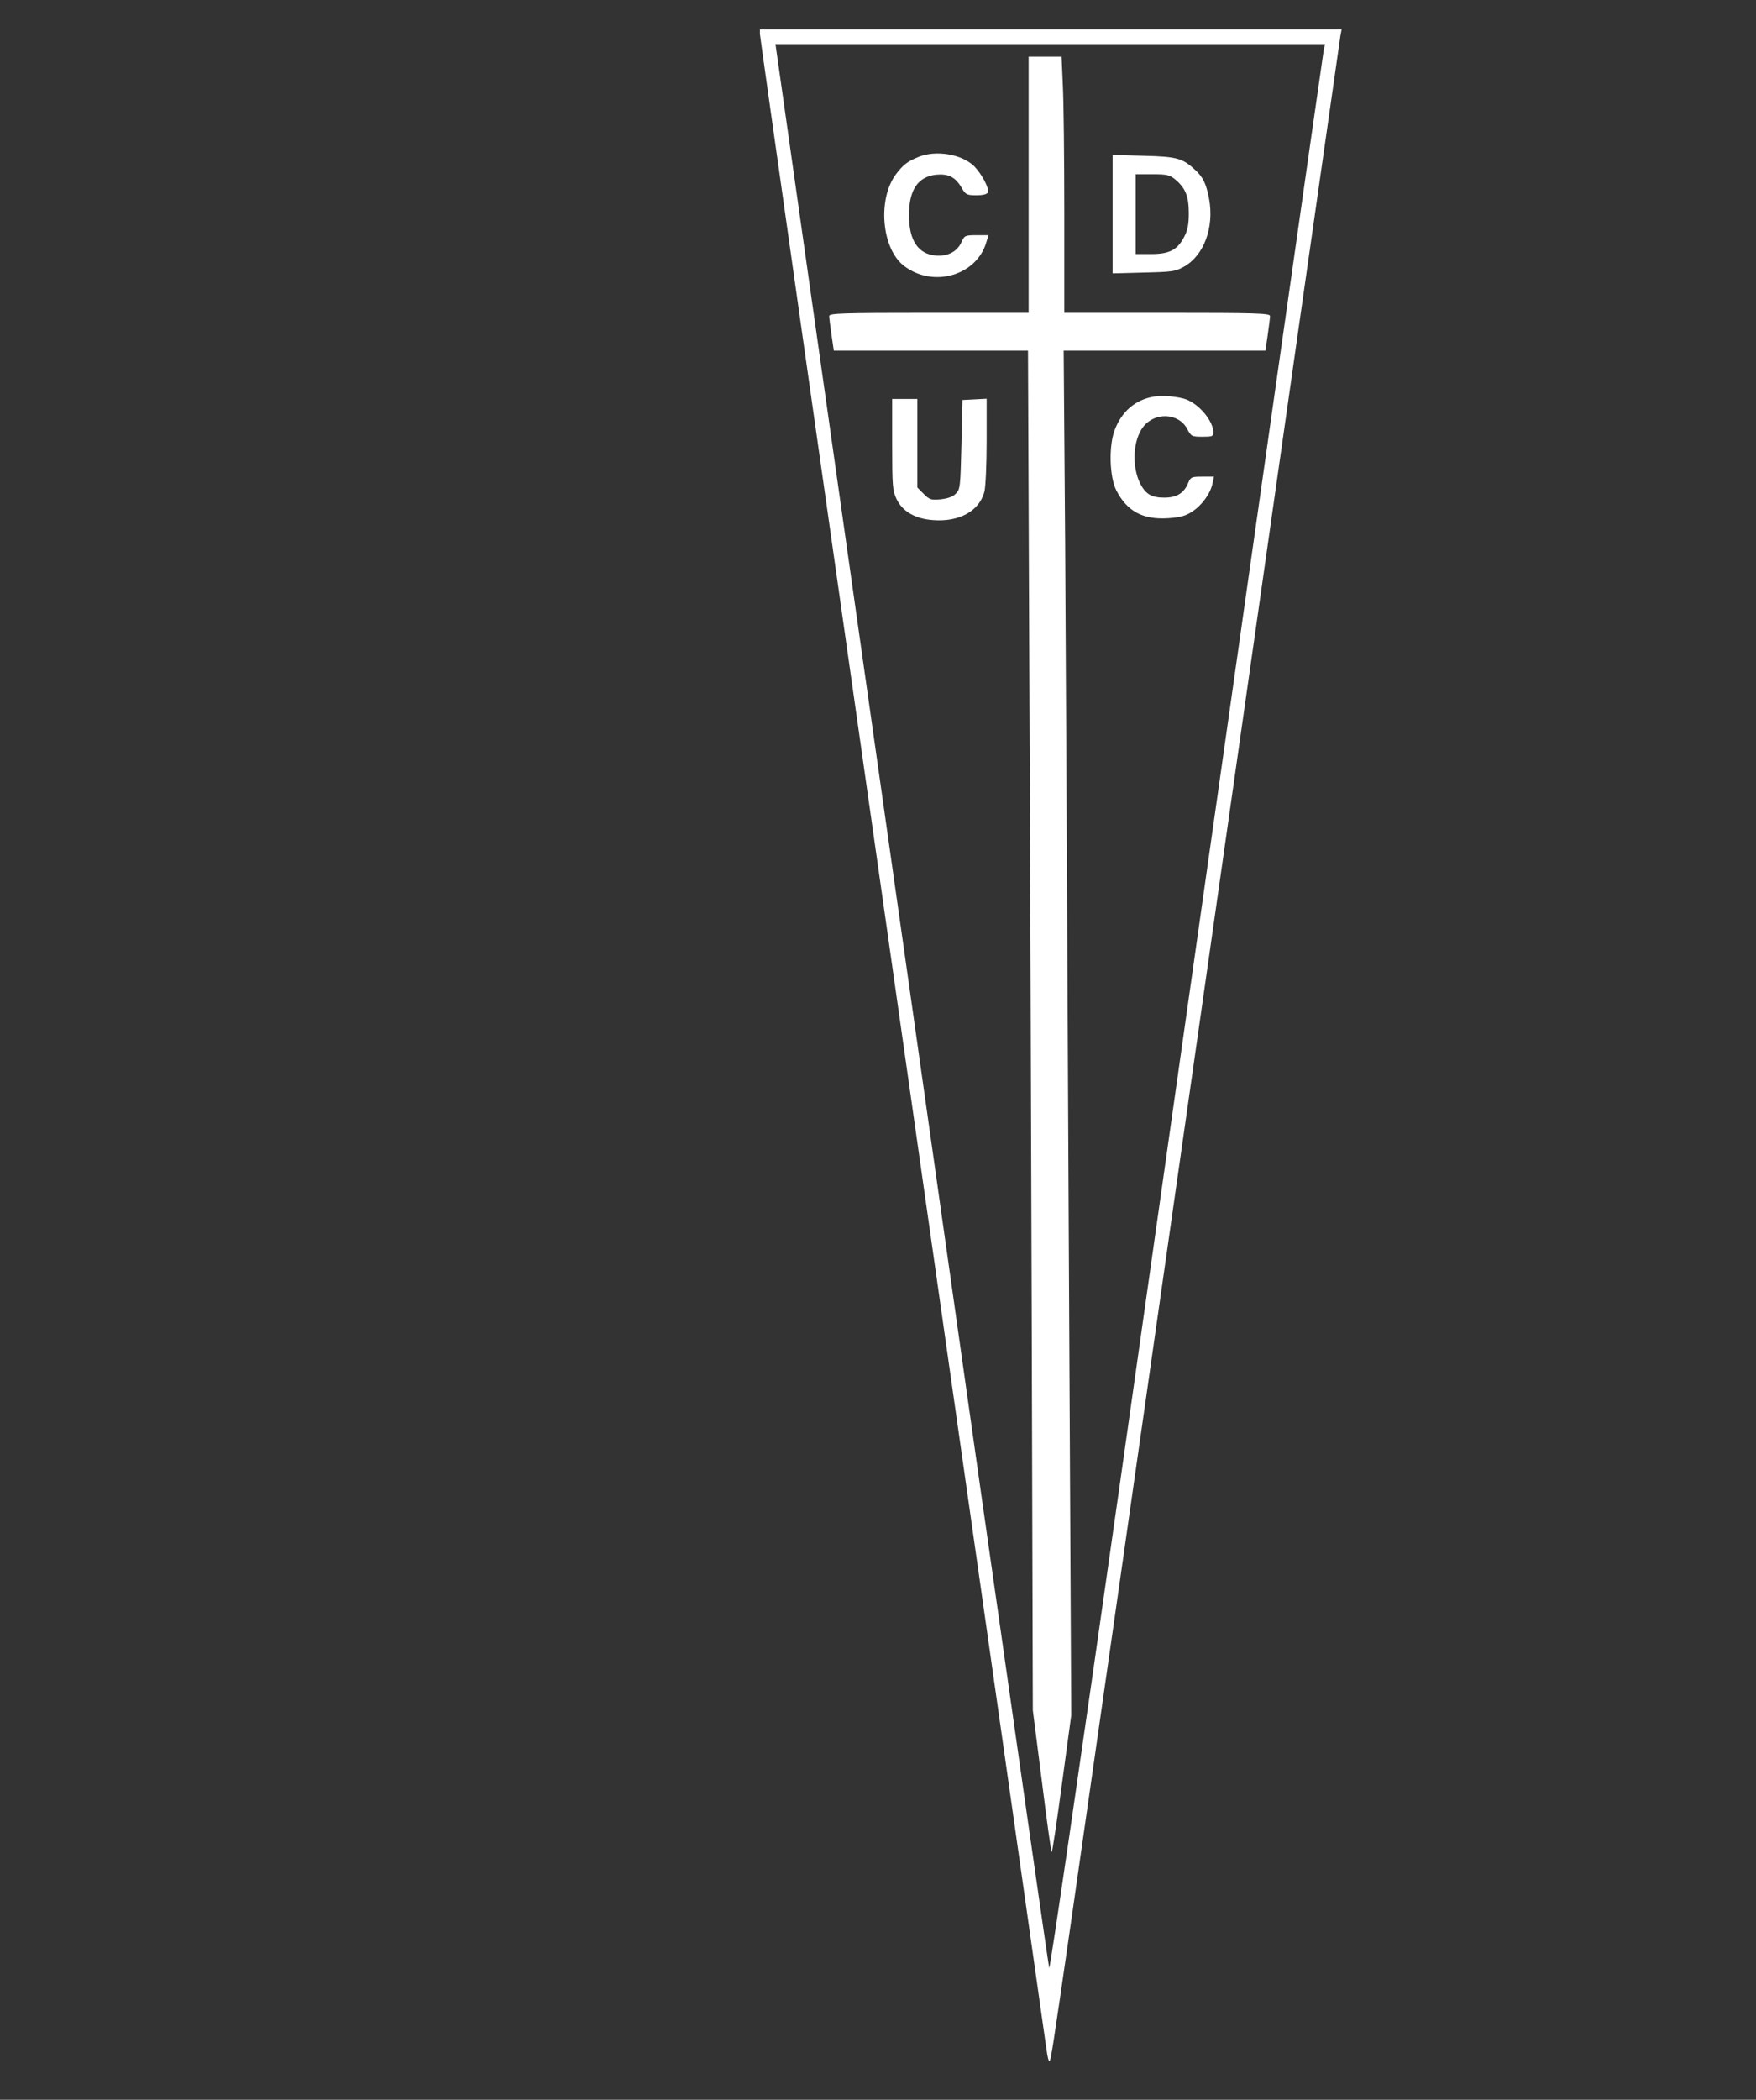
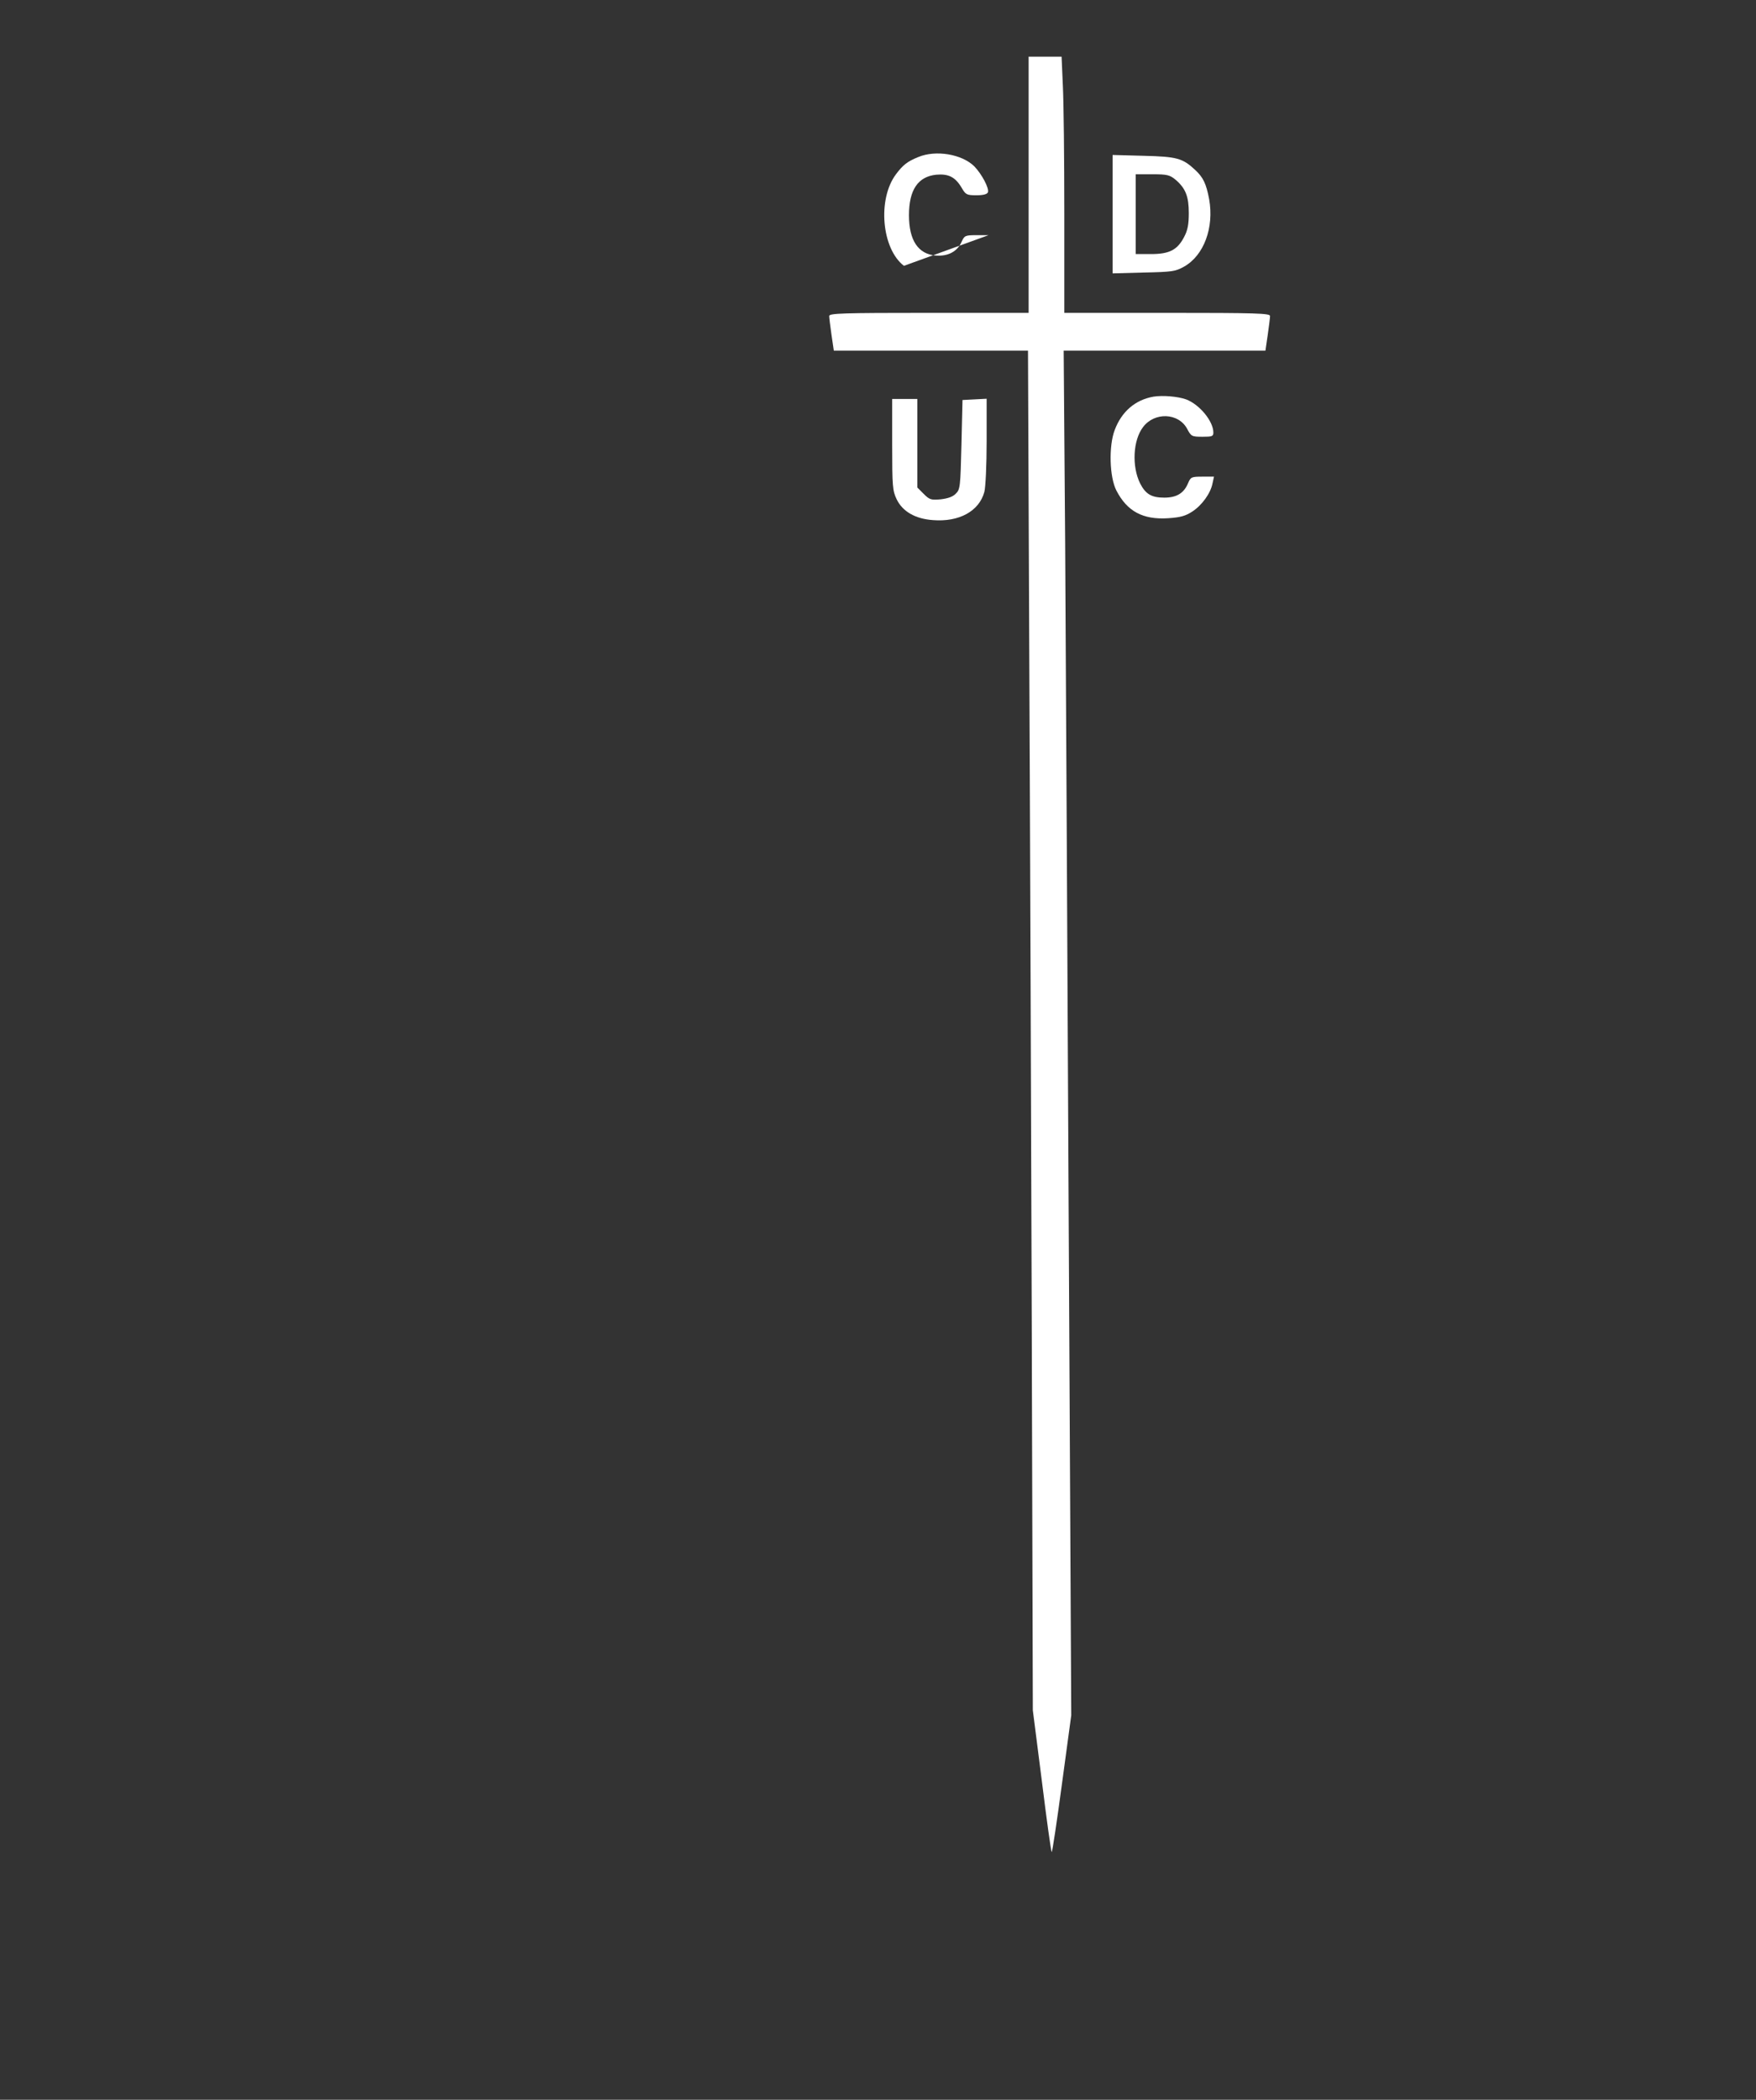
<svg xmlns="http://www.w3.org/2000/svg" width="353" height="422" viewBox="0 0 353 422" fill="none">
  <rect x="0" y="0" width="353" height="422" fill="#333333" stroke="none" />
-   <path d="M152.764 6.836C152.764 7.385 165.593 97.609 181.249 207.413C196.905 317.175 209.945 408.791 210.24 410.986C210.578 413.602 210.873 414.657 211.042 414.151C211.549 412.927 211.844 410.775 241.426 203.615C256.703 96.385 269.32 8.018 269.447 7.258L269.7 5.908H211.211H152.764V6.836ZM266.113 10.001C265.902 11.183 252.398 105.838 225.095 298.438C217.457 352.243 211.084 395.92 210.916 395.498C210.789 395.119 204.543 351.568 197.032 298.776C189.562 245.984 177.24 159.136 169.644 105.795L155.887 8.862H211.127H266.366L266.113 10.001Z" fill="white" />
  <path d="M206.78 37.136V62.878H186.735C169.433 62.878 166.69 62.962 166.69 63.511C166.69 63.849 166.901 65.537 167.154 67.309L167.618 70.474H187.157H206.653L206.907 131.537C207.075 165.171 207.286 226.614 207.413 268.181L207.624 343.719L209.439 357.94C210.409 365.79 211.295 372.204 211.422 372.204C211.549 372.204 212.477 366.001 213.49 358.447L215.347 344.732L214.84 246.321C214.587 192.179 214.249 130.482 214.123 109.171L213.827 70.474H234.083H254.382L254.846 67.309C255.099 65.537 255.31 63.849 255.31 63.511C255.31 62.962 252.483 62.878 234.632 62.878H213.954V42.917C213.954 31.903 213.827 20.34 213.659 17.175L213.405 11.394H210.072H206.78V37.136Z" fill="white" />
-   <path d="M184.583 31.566C182.388 32.452 181.502 33.169 180.11 35.026C176.354 40.048 177.24 50.007 181.713 53.425C187.579 57.941 196.399 55.366 198.298 48.614L198.72 47.264H196.314C194.036 47.264 193.867 47.348 193.318 48.572C192.474 50.556 190.533 51.568 188.085 51.357C184.583 51.062 182.726 48.319 182.726 43.255C182.726 38.149 184.541 35.49 188.212 35.11C190.702 34.899 192.052 35.575 193.36 37.811C194.12 39.119 194.373 39.246 196.272 39.246C197.665 39.246 198.424 39.035 198.593 38.655C198.889 37.853 197.369 34.984 195.85 33.422C193.36 30.975 188.128 30.089 184.583 31.566Z" fill="white" />
+   <path d="M184.583 31.566C182.388 32.452 181.502 33.169 180.11 35.026C176.354 40.048 177.24 50.007 181.713 53.425L198.72 47.264H196.314C194.036 47.264 193.867 47.348 193.318 48.572C192.474 50.556 190.533 51.568 188.085 51.357C184.583 51.062 182.726 48.319 182.726 43.255C182.726 38.149 184.541 35.49 188.212 35.11C190.702 34.899 192.052 35.575 193.36 37.811C194.12 39.119 194.373 39.246 196.272 39.246C197.665 39.246 198.424 39.035 198.593 38.655C198.889 37.853 197.369 34.984 195.85 33.422C193.36 30.975 188.128 30.089 184.583 31.566Z" fill="white" />
  <path d="M223.66 43.044V54.944L229.906 54.776C235.603 54.649 236.278 54.565 238.008 53.594C242.017 51.357 244.085 45.745 243.072 40.048C242.481 36.925 241.89 35.659 240.245 34.14C237.713 31.777 236.573 31.481 229.906 31.312L223.66 31.144V43.044ZM236.32 36.123C238.346 37.853 238.979 39.499 238.979 42.833C238.979 45.027 238.768 46.251 238.05 47.602C236.7 50.218 235.096 51.062 231.383 51.062H228.302V43.044V35.026H231.636C234.632 35.026 235.138 35.153 236.32 36.123Z" fill="white" />
  <path d="M231.889 79.716C228.218 80.349 225.475 82.712 224.082 86.426C222.858 89.633 223.027 95.878 224.42 98.579C226.572 102.757 229.737 104.487 234.843 104.15C237.333 103.981 238.346 103.685 239.696 102.799C241.637 101.533 243.367 99.128 243.747 97.144L244.043 95.794H241.679C239.527 95.794 239.358 95.878 238.852 97.06C238.008 99.128 236.531 100.014 234.041 100.014C231.467 100.014 230.285 99.297 229.188 97.144C227.5 93.726 227.753 88.493 229.779 85.835C232.1 82.754 236.911 82.965 238.641 86.172C239.443 87.692 239.569 87.776 241.722 87.776C243.663 87.776 243.916 87.692 243.916 86.932C243.916 84.653 241.131 81.277 238.43 80.264C236.784 79.674 233.746 79.42 231.889 79.716Z" fill="white" />
  <path d="M179.35 89.337C179.35 97.777 179.434 98.621 180.236 100.309C181.418 102.799 183.992 104.276 187.537 104.529C192.769 104.951 196.821 102.757 197.876 98.875C198.129 97.988 198.34 93.431 198.34 88.704V80.138L195.934 80.264L193.487 80.391L193.276 89.337C193.065 97.82 193.023 98.368 192.136 99.212C191.546 99.845 190.533 100.183 189.098 100.352C187.157 100.52 186.861 100.436 185.68 99.254L184.414 97.988V89.084V80.18H181.882H179.35V89.337Z" fill="white" />
</svg>